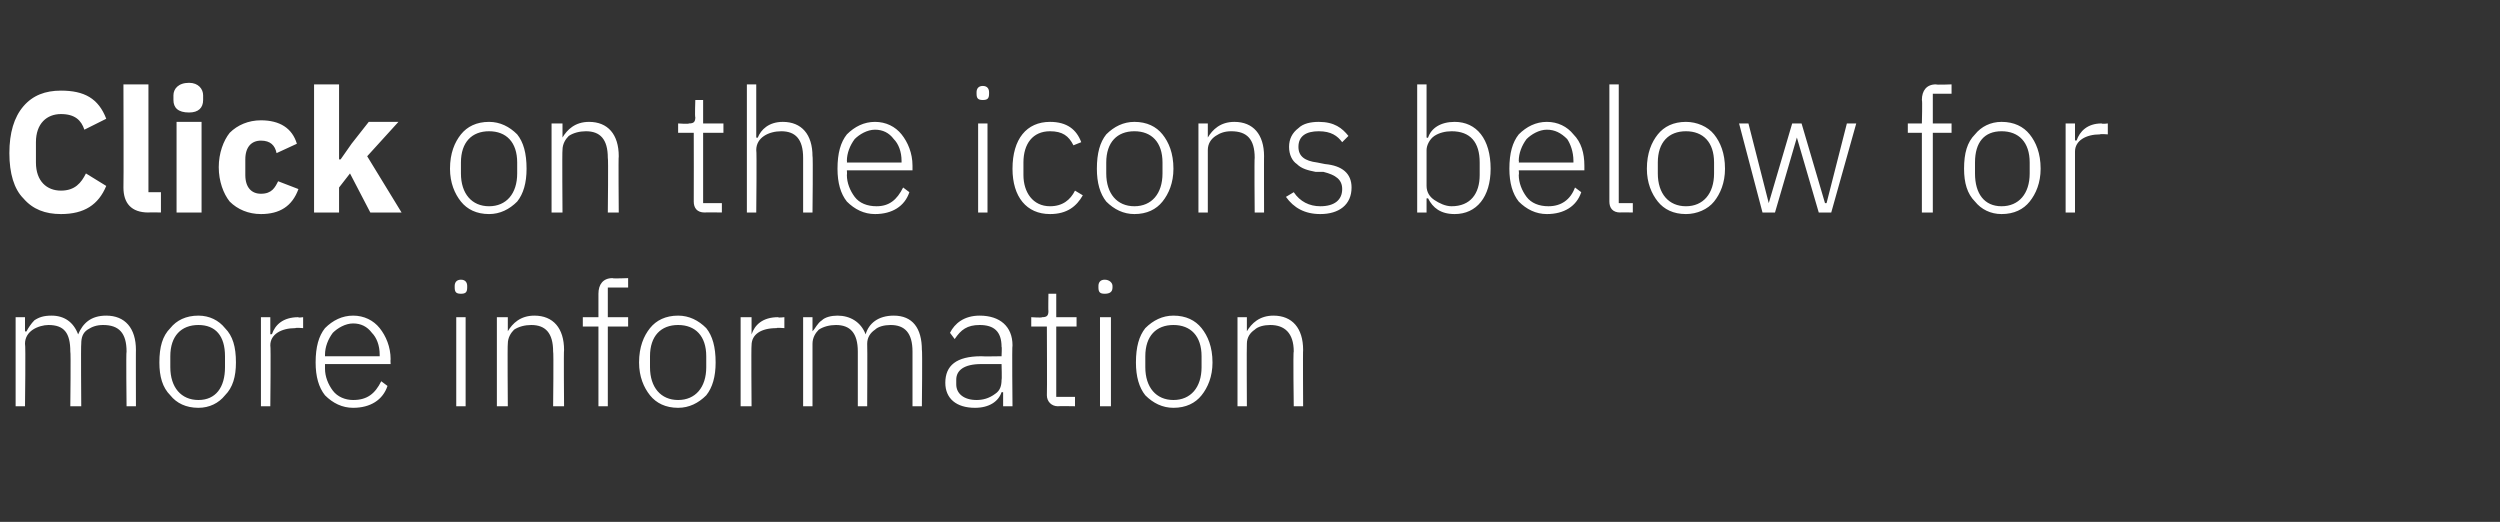
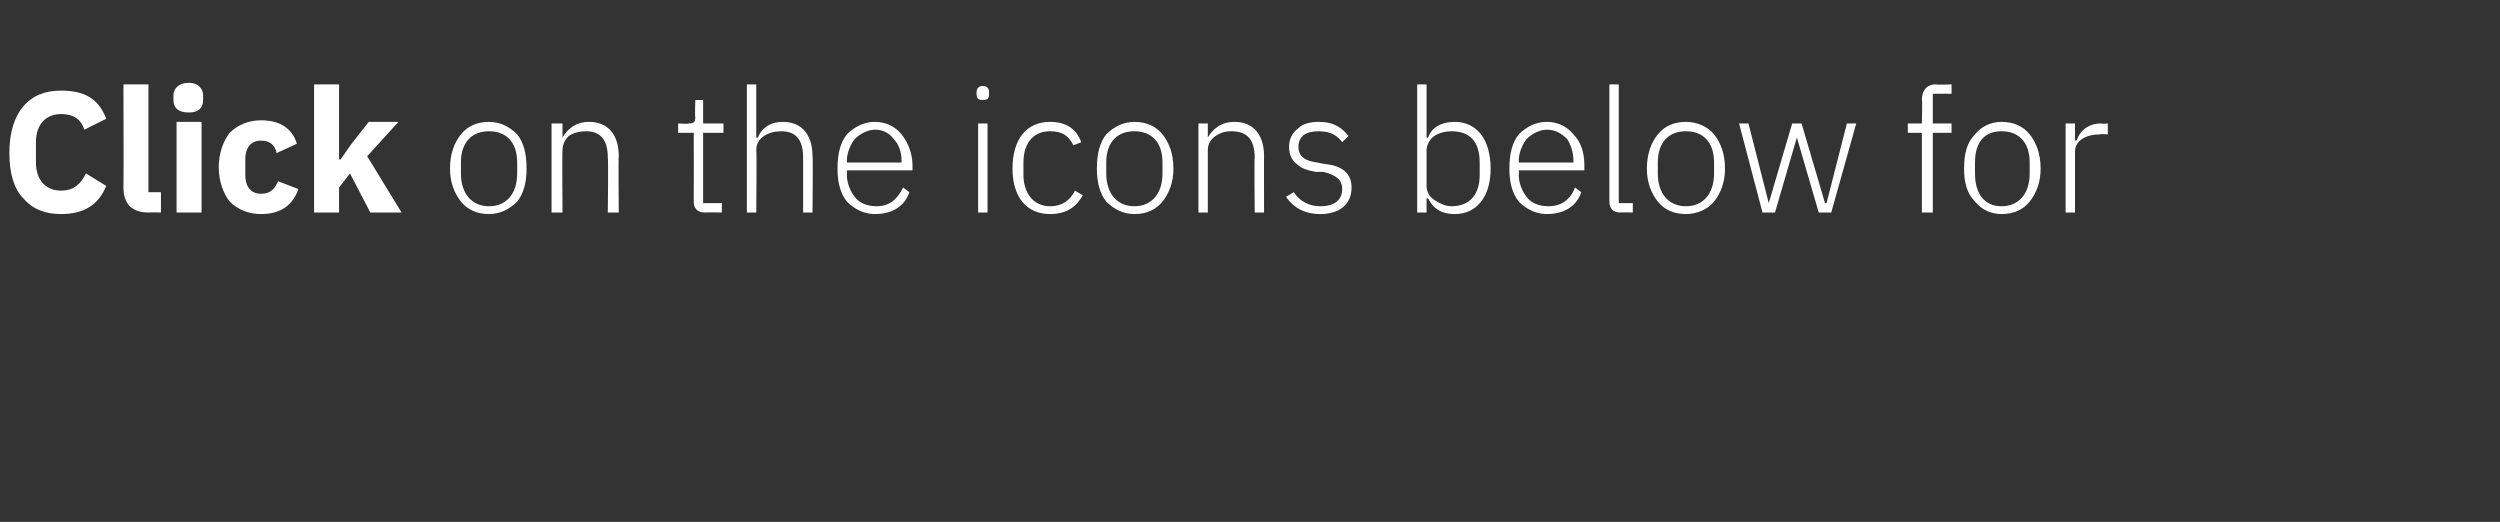
<svg xmlns="http://www.w3.org/2000/svg" version="1.1" width="160px" height="33.4px" viewBox="0 -5 160 33.4" style="top:-5px">
  <rect x="0" y="-5" width="160" height="33.4" fill="#333333" stroke="none" />
  <desc>Click on the icons below for more information</desc>
  <defs />
  <g id="Polygon195964">
-     <path d="m1.6 21s.05-3.98 0-4c0-.4.2-.7.5-.9c.3-.2.7-.3 1-.3c1 0 1.4.5 1.4 1.7c.04-.03 0 3.5 0 3.5h.7s-.03-3.97 0-4c0-.4.1-.7.4-.9c.3-.2.6-.3 1-.3c1 0 1.5.5 1.5 1.7c-.04-.03 0 3.5 0 3.5h.6s-.01-3.64 0-3.6c0-1.4-.7-2.2-1.9-2.2c-1 0-1.5.5-1.8 1.2c-.3-.8-.9-1.2-1.7-1.2c-.5 0-.8.1-1.1.3c-.2.2-.4.5-.5.7c-.02.04-.1 0-.1 0v-.9h-.6v5.7h.6zm12.8-.7c.5-.5.7-1.2.7-2.1c0-1-.2-1.7-.7-2.2c-.4-.5-1-.8-1.7-.8c-.8 0-1.4.3-1.8.8c-.5.5-.7 1.2-.7 2.2c0 .9.2 1.6.7 2.1c.4.5 1 .8 1.8.8c.7 0 1.3-.3 1.7-.8zm-3.5-1.8v-.7c0-1.3.7-2 1.8-2c1.1 0 1.7.7 1.7 2v.7c0 1.3-.6 2.1-1.7 2.1c-1.1 0-1.8-.8-1.8-2.1zm6.4 2.5s.04-3.87 0-3.9c0-.7.7-1.1 1.6-1.1c.04-.04.5 0 .5 0v-.7s-.34.05-.3 0c-1 0-1.5.5-1.7 1.1c-.02-.04-.1 0-.1 0v-1.1h-.6v5.7h.6zm7.5-1.3l-.4-.3c-.4.8-.9 1.2-1.8 1.2c-.5 0-1-.2-1.3-.6c-.3-.4-.5-.9-.5-1.4v-.3h4.2s-.02-.31 0-.3c0-.8-.3-1.5-.7-2c-.4-.5-1-.8-1.7-.8c-.7 0-1.3.3-1.8.8c-.4.5-.6 1.2-.6 2.2c0 .9.2 1.6.6 2.1c.5.5 1.1.8 1.8.8c1.1 0 1.9-.5 2.2-1.4zm-1-3.4c.3.3.5.8.5 1.4v.1h-3.5v-.1c0-.5.2-1 .5-1.4c.3-.3.8-.6 1.3-.6c.5 0 .9.2 1.2.6zm6.1-2.9v-.1c0-.2-.1-.4-.4-.4c-.3 0-.4.2-.4.4v.1c0 .3.1.4.4.4c.3 0 .4-.1.4-.4zm-.7 7.6h.6v-5.7h-.6v5.7zm3.3 0s-.03-3.98 0-4c0-.4.2-.7.4-.9c.3-.2.7-.3 1.1-.3c.9 0 1.4.5 1.4 1.7c.04-.03 0 3.5 0 3.5h.7s-.03-3.64 0-3.6c0-1.4-.7-2.2-1.9-2.2c-.9 0-1.4.5-1.7 1c0 .04 0 0 0 0v-.9h-.7v5.7h.7zm5.8 0h.6v-5.1h1.3v-.6h-1.3v-1.9h1.3v-.6s-1.02.04-1 0c-.6 0-.9.4-.9 1v1.5h-1v.6h1v5.1zm6.9-.7c.4-.5.6-1.2.6-2.1c0-1-.2-1.7-.6-2.2c-.5-.5-1.1-.8-1.8-.8c-.8 0-1.4.3-1.8.8c-.4.5-.7 1.2-.7 2.2c0 .9.3 1.6.7 2.1c.4.5 1 .8 1.8.8c.7 0 1.3-.3 1.8-.8zm-3.6-1.8v-.7c0-1.3.7-2 1.8-2c1.1 0 1.8.7 1.8 2v.7c0 1.3-.7 2.1-1.8 2.1c-1.1 0-1.8-.8-1.8-2.1zm6.5 2.5s-.03-3.87 0-3.9c0-.7.6-1.1 1.6-1.1c-.02-.04.5 0 .5 0v-.7s-.4.05-.4 0c-1 0-1.5.5-1.7 1.1c.01-.04 0 0 0 0v-1.1h-.7v5.7h.7zm3.9 0v-4c0-.4.2-.7.4-.9c.3-.2.7-.3 1.1-.3c.9 0 1.4.5 1.4 1.7v3.5h.6s.02-3.97 0-4c0-.4.2-.7.5-.9c.2-.2.6-.3 1-.3c.9 0 1.4.5 1.4 1.7v3.5h.6s.04-3.64 0-3.6c0-1.4-.6-2.2-1.8-2.2c-1 0-1.6.5-1.8 1.2c-.3-.8-1-1.2-1.8-1.2c-.4 0-.8.1-1 .3c-.3.2-.4.5-.6.7c.03.04 0 0 0 0v-.9h-.6v5.7h.6zm12.8-3.9c-.04 0 0 3.9 0 3.9h-.6v-.9h-.1c-.2.6-.8 1-1.7 1c-1.2 0-1.9-.6-1.9-1.6c0-1.1.7-1.7 2.3-1.7c.03.02 1.3 0 1.3 0c0 0 .03-.64 0-.6c0-1-.5-1.4-1.4-1.4c-.8 0-1.2.3-1.6.9l-.3-.4c.3-.6.9-1.1 1.9-1.1c1.3 0 2.1.7 2.1 1.9zm-.7 1.2h-1.3c-1.1 0-1.6.4-1.6 1v.3c0 .6.5 1 1.3 1c.4 0 .8-.1 1.2-.4c.3-.2.4-.5.4-.9c.03.04 0-1 0-1zm4.7 2.7v-.6h-1.2v-4.5h1.3v-.6h-1.3v-1.5h-.5s-.02 1.12 0 1.1c0 .3-.1.4-.4.4c-.02.05-.7 0-.7 0v.6h1s.02 4.39 0 4.4c0 .4.3.7.7.7c.02-.02 1.1 0 1.1 0zm2.4-7.6v-.1c0-.2-.2-.4-.5-.4c-.3 0-.4.2-.4.4v.1c0 .3.1.4.4.4c.3 0 .5-.1.5-.4zm-.8 7.6h.7v-5.7h-.7v5.7zm6.5-.7c.4-.5.7-1.2.7-2.1c0-1-.3-1.7-.7-2.2c-.4-.5-1-.8-1.8-.8c-.7 0-1.3.3-1.8.8c-.4.5-.6 1.2-.6 2.2c0 .9.2 1.6.6 2.1c.5.5 1.1.8 1.8.8c.8 0 1.4-.3 1.8-.8zm-3.6-1.8v-.7c0-1.3.7-2 1.8-2c1.1 0 1.8.7 1.8 2v.7c0 1.3-.7 2.1-1.8 2.1c-1.1 0-1.8-.8-1.8-2.1zm6.5 2.5s-.02-3.98 0-4c0-.4.2-.7.5-.9c.2-.2.6-.3 1-.3c.9 0 1.5.5 1.5 1.7c-.05-.03 0 3.5 0 3.5h.6s-.02-3.64 0-3.6c0-1.4-.7-2.2-1.9-2.2c-.9 0-1.4.5-1.7 1c.01.04 0 0 0 0v-.9h-.6v5.7h.6z" stroke="none" fill="#fff" />
-   </g>
+     </g>
  <g id="Polygon195963">
    <path d="m6.8 6.9l-1.3-.8c-.3.6-.7 1.1-1.6 1.1c-.9 0-1.6-.6-1.6-1.8V4.1c0-1.2.7-1.8 1.6-1.8c.9 0 1.3.4 1.5 1l1.4-.7C6.3 1.3 5.4.8 3.9.8c-1 0-1.8.3-2.4 1c-.6.7-.9 1.7-.9 3c0 1.3.3 2.3.9 2.9c.6.7 1.4 1 2.4 1c1.5 0 2.4-.6 2.9-1.8zm3.5 1.7V7.3h-.8V.4H7.9S7.92 7 7.9 7c0 1 .5 1.6 1.6 1.6c.04-.02.8 0 .8 0zM13 1.4v-.3c0-.4-.3-.8-.9-.8c-.7 0-1 .4-1 .8v.3c0 .5.3.8 1 .8c.6 0 .9-.3.9-.8zm-1.7 7.2h1.6V2.8h-1.6v5.8zm7.8-1.5l-1.3-.5c-.2.4-.4.8-1.1.8c-.6 0-1-.4-1-1.2v-1c0-.8.4-1.2 1-1.2c.6 0 .9.3 1 .8l1.3-.6c-.3-1-1.1-1.5-2.3-1.5c-.8 0-1.5.3-2 .8c-.4.5-.7 1.3-.7 2.2c0 .9.3 1.7.7 2.2c.5.5 1.2.8 2 .8c1.2 0 2-.5 2.4-1.6zm1 1.5h1.6V7l.7-.9l1.3 2.5h2L23.5 5l2-2.2h-1.9l-1.1 1.4l-.7 1h-.1V.4h-1.6v8.2zm13-.7c.4-.5.6-1.2.6-2.1c0-1-.2-1.7-.6-2.2c-.5-.5-1.1-.8-1.8-.8c-.8 0-1.4.3-1.8.8c-.4.5-.7 1.2-.7 2.2c0 .9.3 1.6.7 2.1c.4.5 1 .8 1.8.8c.7 0 1.3-.3 1.8-.8zm-3.6-1.8v-.7c0-1.3.7-2 1.8-2c1.1 0 1.8.7 1.8 2v.7c0 1.3-.7 2.1-1.8 2.1c-1.1 0-1.8-.8-1.8-2.1zM36 8.6s-.03-3.98 0-4c0-.4.2-.7.4-.9c.3-.2.7-.3 1.1-.3c.9 0 1.4.5 1.4 1.7c.04-.03 0 3.5 0 3.5h.7s-.03-3.64 0-3.6c0-1.4-.7-2.2-1.9-2.2c-.9 0-1.4.5-1.7 1c0 .04 0 0 0 0v-.9h-.7v5.7h.7zm10.2 0v-.6H45V3.5h1.3v-.6H45V1.4h-.5s-.04 1.12 0 1.1c0 .3-.1.4-.4.4c-.03.05-.7 0-.7 0v.6h1s.01 4.39 0 4.4c0 .4.2.7.7.7c0-.02 1.1 0 1.1 0zm1.6 0h.6s.04-3.98 0-4c0-.4.2-.7.5-.9c.3-.2.7-.3 1.1-.3c.9 0 1.4.5 1.4 1.7v3.5h.6s.04-3.64 0-3.6c0-1.4-.7-2.2-1.9-2.2c-.9 0-1.4.5-1.6 1c-.02.04-.1 0-.1 0V.4h-.6v8.2zm10.4-1.3l-.4-.3c-.4.8-.9 1.2-1.7 1.2c-.6 0-1.1-.2-1.4-.6c-.3-.4-.5-.9-.5-1.4c.02-.04 0-.3 0-.3h4.2v-.3c0-.8-.3-1.5-.7-2c-.4-.5-1-.8-1.7-.8c-.7 0-1.3.3-1.8.8c-.4.5-.6 1.2-.6 2.2c0 .9.2 1.6.6 2.1c.5.5 1.1.8 1.8.8c1.1 0 1.9-.5 2.2-1.4zm-1-3.4c.3.3.5.8.5 1.4v.1h-3.5s.02-.05 0-.1c0-.5.2-1 .5-1.4c.3-.3.8-.6 1.3-.6c.5 0 .9.2 1.2.6zM63.3 1v-.1c0-.2-.1-.4-.4-.4c-.3 0-.4.2-.4.4v.1c0 .3.1.4.4.4c.3 0 .4-.1.4-.4zm-.7 7.6h.6V2.9h-.6v5.7zm6.7-1.1l-.5-.3c-.3.6-.8 1-1.6 1c-1.1 0-1.7-.9-1.7-2v-.8c0-1.2.6-2 1.7-2c.8 0 1.2.3 1.5.9l.5-.2c-.3-.8-.9-1.3-2-1.3c-1.5 0-2.4 1.1-2.4 3c0 1.8.9 2.9 2.4 2.9c1.1 0 1.7-.5 2.1-1.2zm5.1.4c.4-.5.7-1.2.7-2.1c0-1-.3-1.7-.7-2.2c-.4-.5-1-.8-1.8-.8c-.7 0-1.3.3-1.8.8c-.4.5-.6 1.2-.6 2.2c0 .9.2 1.6.6 2.1c.5.5 1.1.8 1.8.8c.8 0 1.4-.3 1.8-.8zm-3.6-1.8v-.7c0-1.3.7-2 1.8-2c1.1 0 1.8.7 1.8 2v.7c0 1.3-.7 2.1-1.8 2.1c-1.1 0-1.8-.8-1.8-2.1zm6.5 2.5v-4c0-.4.2-.7.5-.9c.3-.2.6-.3 1-.3c1 0 1.5.5 1.5 1.7c-.03-.03 0 3.5 0 3.5h.6s-.01-3.64 0-3.6c0-1.4-.7-2.2-1.9-2.2c-.9 0-1.4.5-1.7 1c.03.04 0 0 0 0v-.9h-.6v5.7h.6zM86.5 7c0-.9-.6-1.4-1.7-1.5l-.5-.1c-.8-.1-1.2-.4-1.2-1c0-.7.5-1 1.3-1c.8 0 1.2.3 1.5.7l.4-.4c-.4-.5-.9-.9-1.9-.9c-.5 0-1 .1-1.3.4c-.4.3-.6.7-.6 1.2c0 .5.2.9.5 1.1c.3.3.7.4 1.2.5h.5c.8.2 1.2.5 1.2 1.1c0 .7-.5 1.1-1.4 1.1c-.7 0-1.3-.3-1.7-.9l-.5.3c.5.7 1.2 1.1 2.2 1.1c1.2 0 2-.6 2-1.7zm4.2 1.6h.6v-.9s.06-.02.1 0c.3.6.8 1 1.7 1c1.4 0 2.3-1.1 2.3-2.9c0-1.9-.9-3-2.3-3c-.9 0-1.5.4-1.7 1c-.04.05-.1 0-.1 0V.4h-.6v8.2zm1.1-.8c-.3-.2-.5-.5-.5-.9V4.6c0-.3.2-.7.5-.9c.3-.2.7-.3 1.1-.3c1.2 0 1.8.7 1.8 2v.8c0 1.2-.6 2-1.8 2c-.4 0-.8-.2-1.1-.4zm9.4-.5l-.4-.3c-.3.8-.9 1.2-1.7 1.2c-.6 0-1.1-.2-1.4-.6c-.3-.4-.5-.9-.5-1.4c.03-.04 0-.3 0-.3h4.2v-.3c0-.8-.2-1.5-.7-2c-.4-.5-1-.8-1.7-.8c-.7 0-1.3.3-1.8.8c-.4.5-.6 1.2-.6 2.2c0 .9.2 1.6.6 2.1c.5.5 1.1.8 1.8.8c1.1 0 1.9-.5 2.2-1.4zm-.9-3.4c.2.3.4.8.4 1.4v.1h-3.5s.03-.05 0-.1c0-.5.2-1 .5-1.4c.3-.3.8-.6 1.3-.6c.5 0 .9.2 1.3.6zm4.2 4.7v-.6h-.9V.4h-.6v7.5c0 .4.2.7.7.7c-.02-.02.8 0 .8 0zm5.2-.7c.4-.5.7-1.2.7-2.1c0-1-.3-1.7-.7-2.2c-.4-.5-1.1-.8-1.8-.8c-.8 0-1.4.3-1.8.8c-.4.5-.7 1.2-.7 2.2c0 .9.3 1.6.7 2.1c.4.5 1 .8 1.8.8c.7 0 1.4-.3 1.8-.8zm-3.6-1.8v-.7c0-1.3.7-2 1.8-2c1.1 0 1.8.7 1.8 2v.7c0 1.3-.7 2.1-1.8 2.1c-1.1 0-1.8-.8-1.8-2.1zm6.7 2.5h.8l1.4-4.8l1.4 4.8h.8l1.6-5.7h-.6L116.9 8h-.1l-1.5-5.1h-.6L113.2 8l-1.3-5.1h-.6l1.5 5.7zm10.2 0h.7V3.5h1.2v-.6h-1.2V1h1.2v-.6s-.98.04-1 0c-.6 0-.9.4-.9 1c.04-.03 0 1.5 0 1.5h-.9v.6h.9v5.1zm6.9-.7c.4-.5.7-1.2.7-2.1c0-1-.3-1.7-.7-2.2c-.4-.5-1-.8-1.8-.8c-.7 0-1.3.3-1.7.8c-.5.5-.7 1.2-.7 2.2c0 .9.2 1.6.7 2.1c.4.5 1 .8 1.7.8c.8 0 1.4-.3 1.8-.8zm-3.5-1.8v-.7c0-1.3.6-2 1.7-2c1.1 0 1.8.7 1.8 2v.7c0 1.3-.7 2.1-1.8 2.1c-1.1 0-1.7-.8-1.7-2.1zm6.4 2.5V4.7c0-.7.7-1.1 1.6-1.1c.02-.04.5 0 .5 0v-.7s-.36.05-.4 0c-.9 0-1.4.5-1.6 1.1c-.04-.04-.1 0-.1 0V2.9h-.6v5.7h.6z" stroke="none" fill="#fff" />
  </g>
</svg>